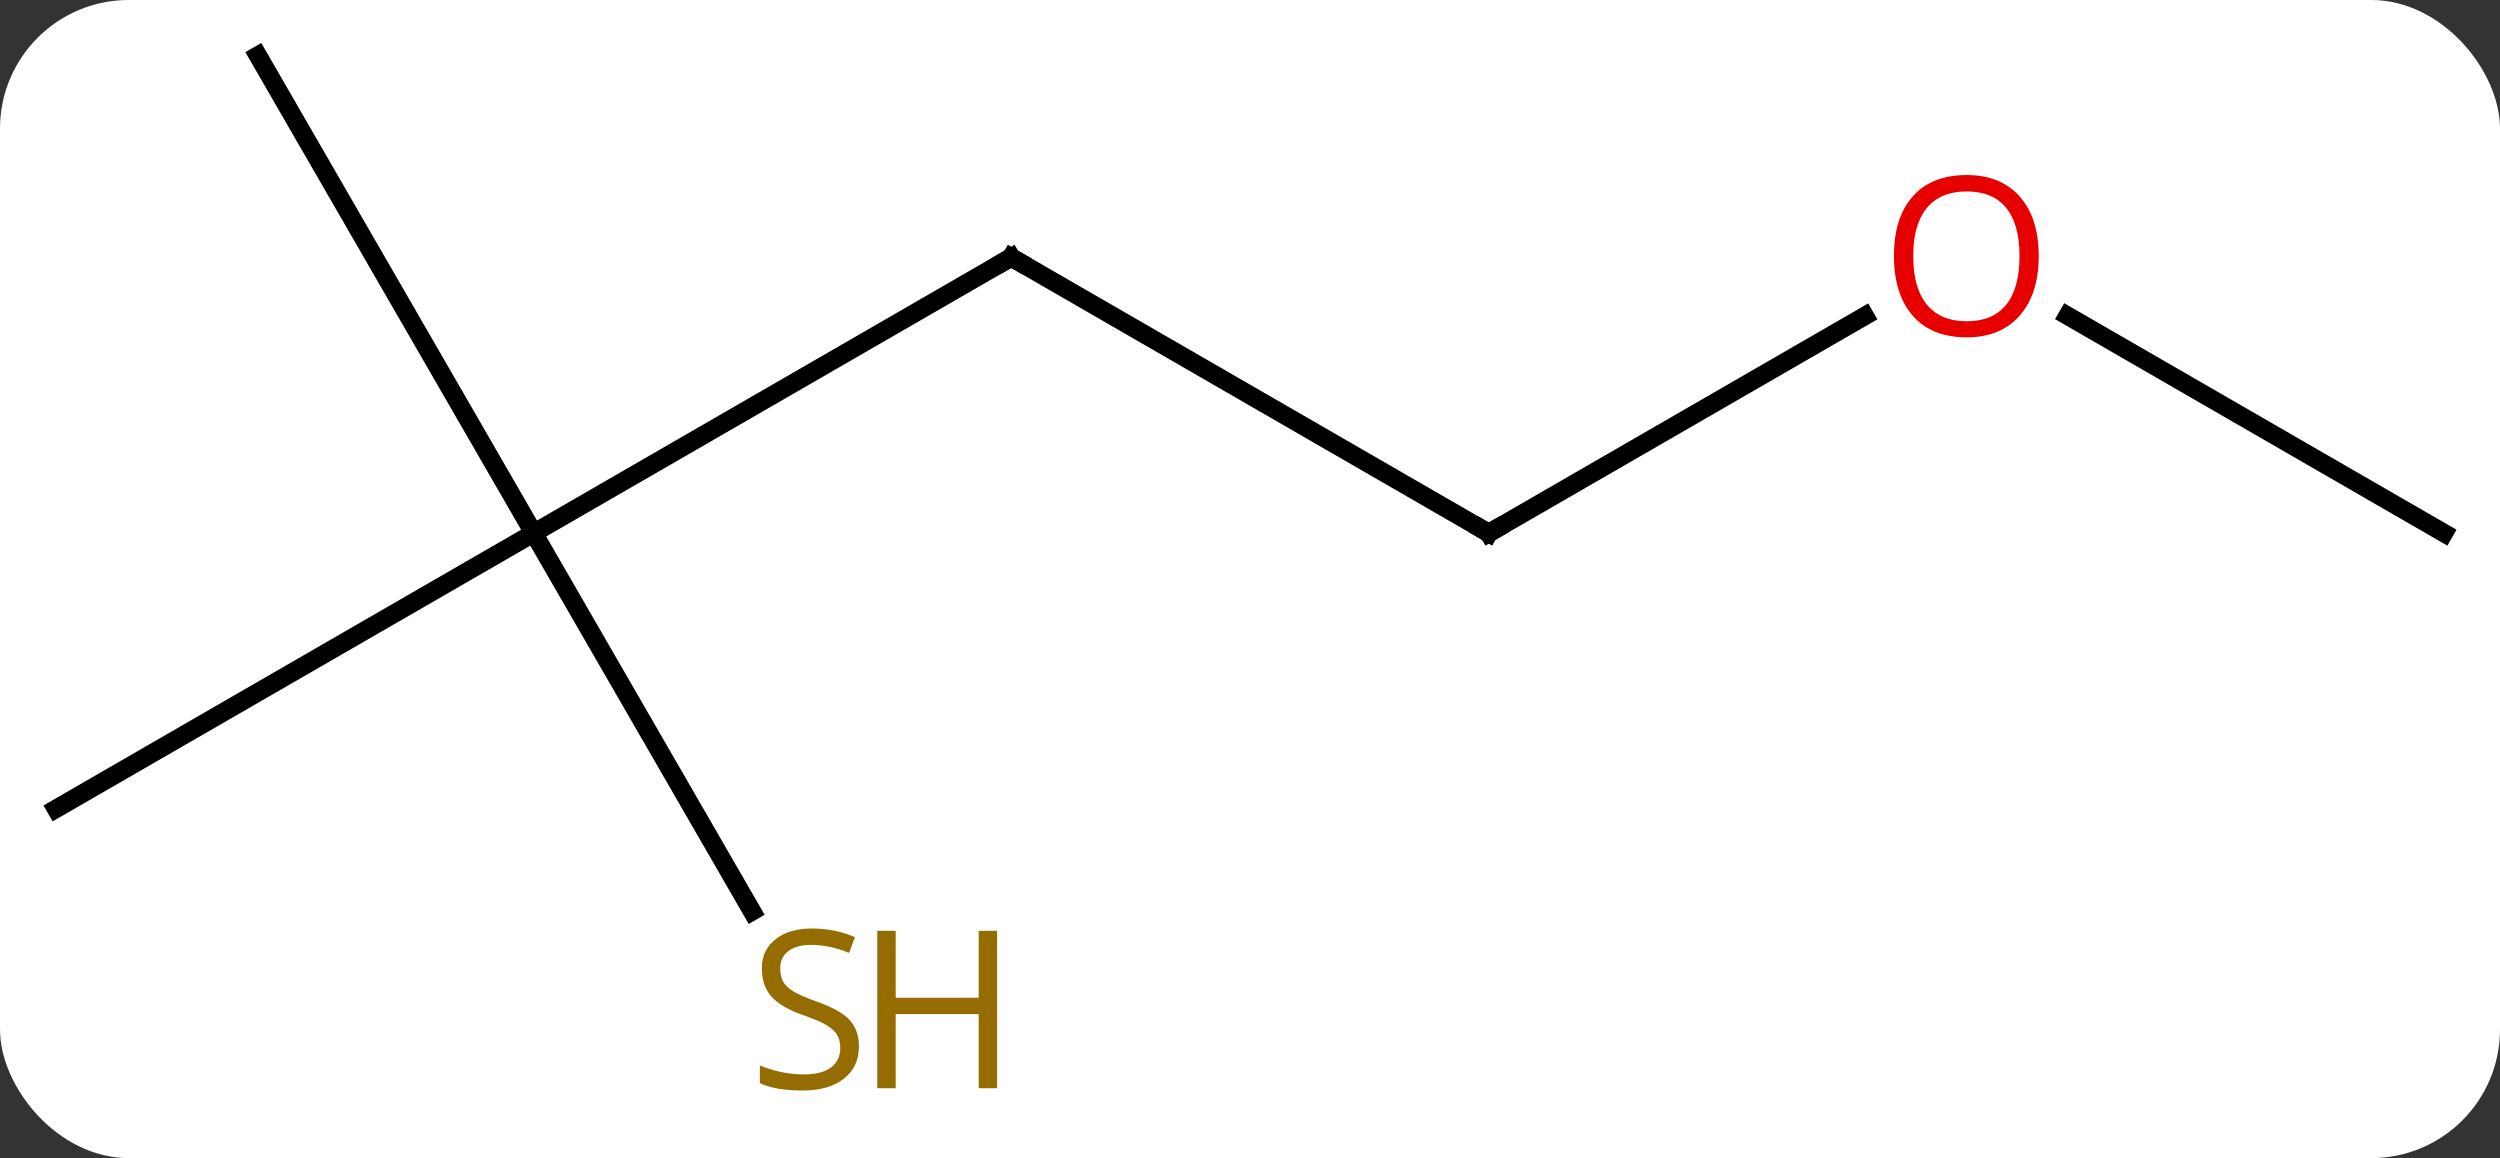
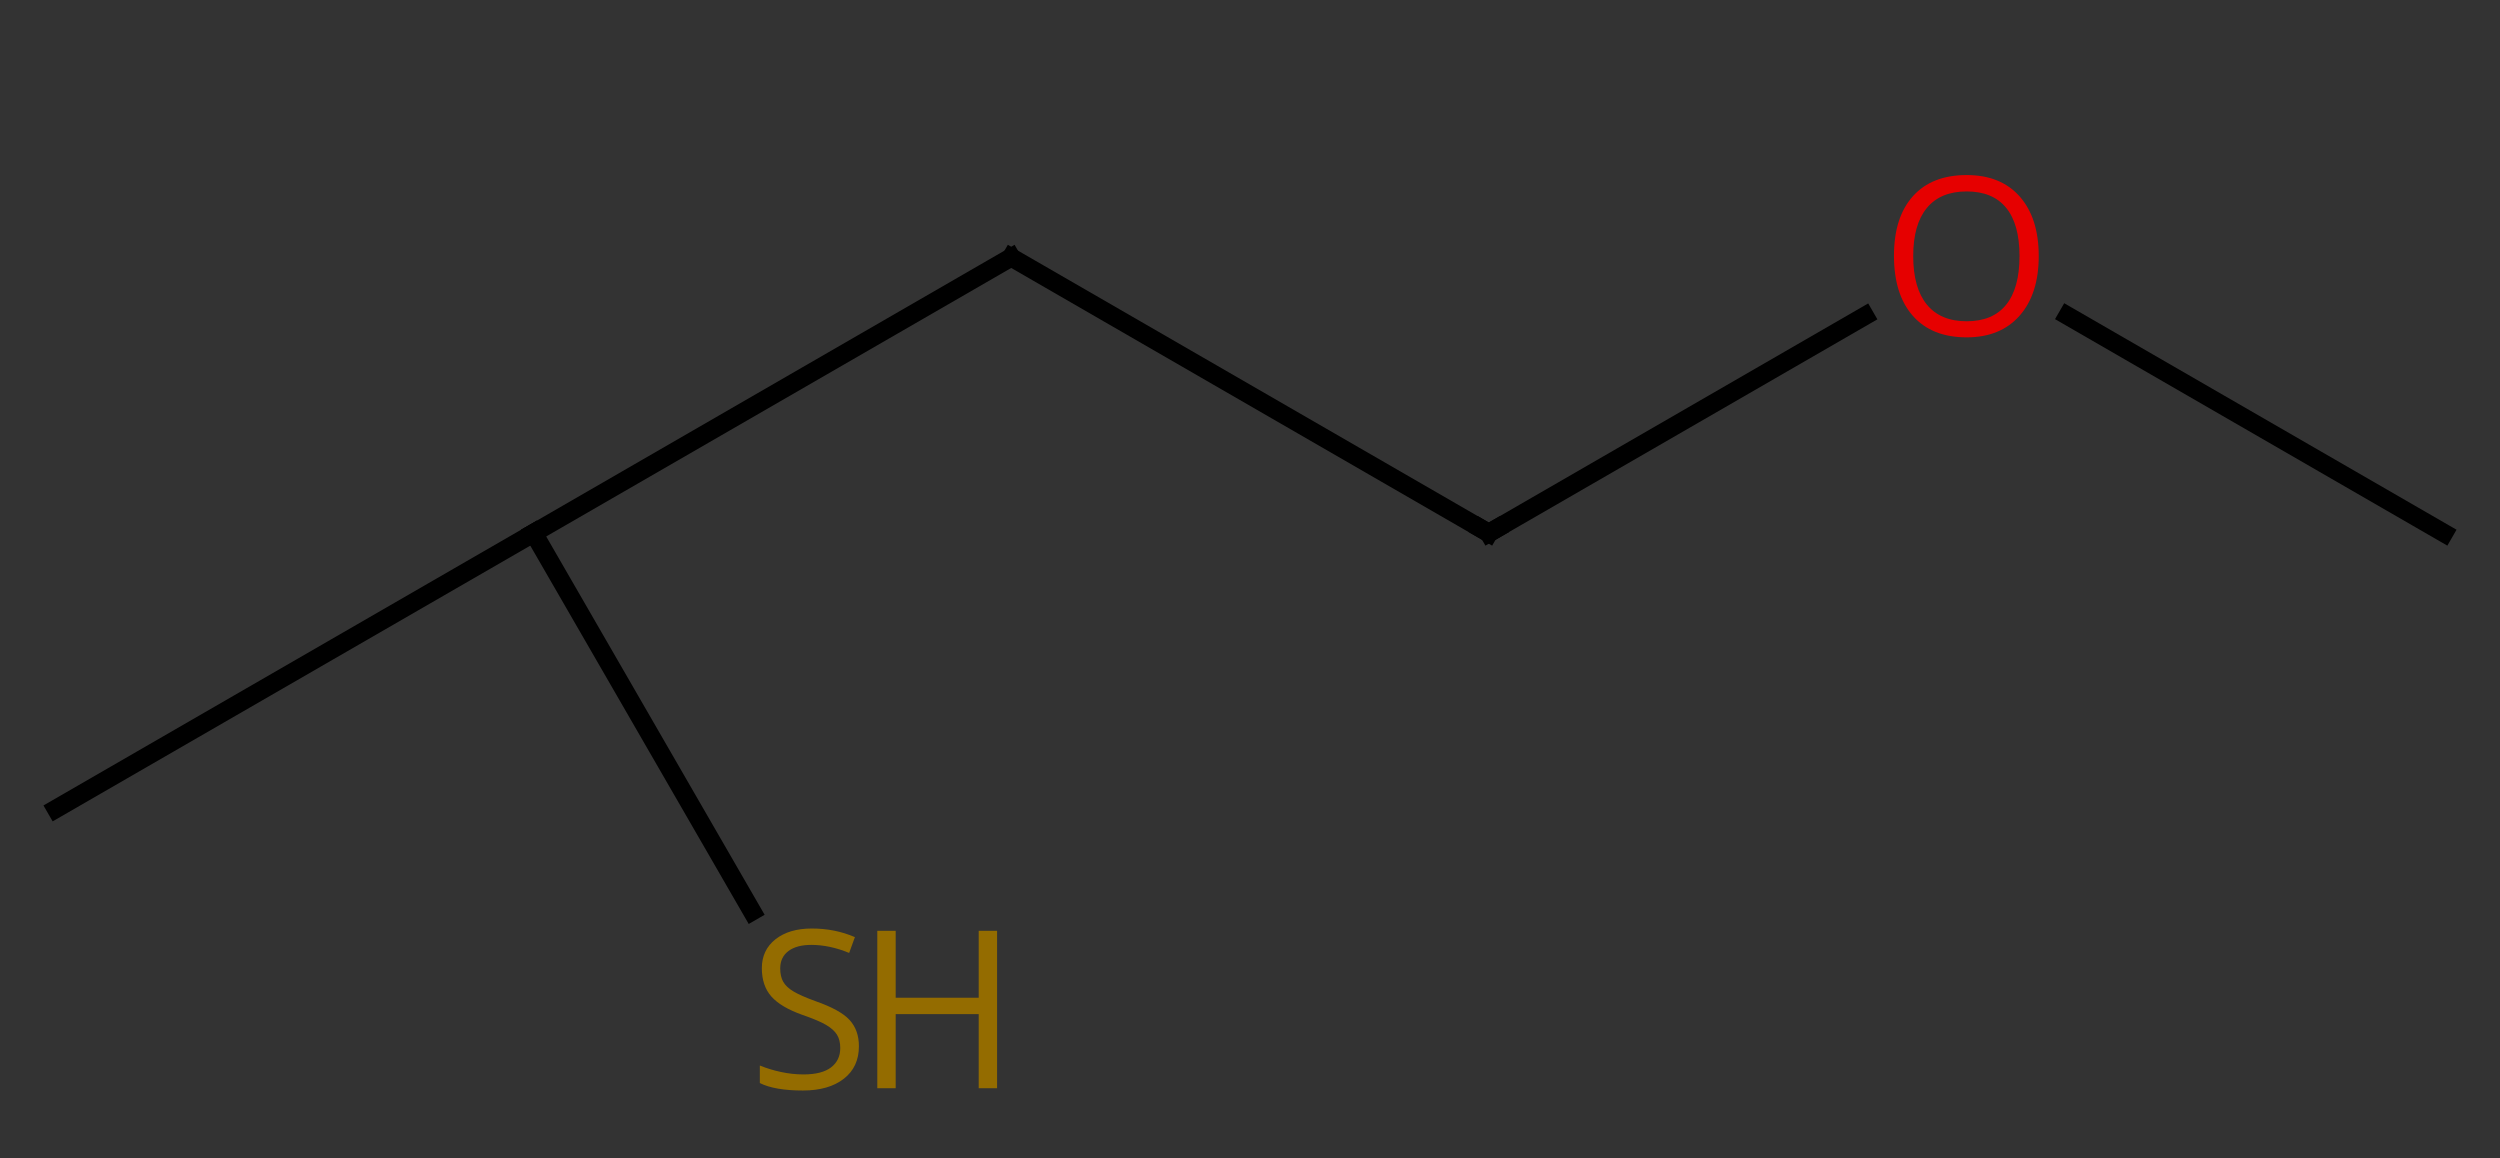
<svg xmlns="http://www.w3.org/2000/svg" width="136" viewBox="0 0 136 63" style="fill-opacity:1; color-rendering:auto; color-interpolation:auto; text-rendering:auto; stroke:black; stroke-linecap:square; stroke-miterlimit:10; shape-rendering:auto; stroke-opacity:1; fill:black; stroke-dasharray:none; font-weight:normal; stroke-width:1; font-family:'Open Sans'; font-style:normal; stroke-linejoin:miter; font-size:12; stroke-dashoffset:0; image-rendering:auto;" height="63" class="cas-substance-image">
  <rect x="0" y="0" width="136" height="63" fill="#333333" stroke="none" />
  <svg class="cas-substance-single-component">
-     <rect y="0" x="0" width="136" stroke="none" ry="7" rx="7" height="63" fill="white" class="cas-substance-group" />
    <svg y="0" x="0" width="136" viewBox="0 0 136 63" style="fill:black;" height="63" class="cas-substance-single-component-image">
      <svg>
        <g>
          <g transform="translate(68,29)" style="text-rendering:geometricPrecision; color-rendering:optimizeQuality; color-interpolation:linearRGB; stroke-linecap:butt; image-rendering:optimizeQuality;">
            <line y2="0" y1="-15" x2="-38.97" x1="-12.99" style="fill:none;" />
            <line y2="0" y1="-15" x2="12.99" x1="-12.99" style="fill:none;" />
-             <line y2="-25.98" y1="0" x2="-53.97" x1="-38.97" style="fill:none;" />
            <line y2="15" y1="0" x2="-64.953" x1="-38.97" style="fill:none;" />
            <line y2="20.581" y1="0" x2="-27.087" x1="-38.97" style="fill:none;" />
            <line y2="-11.811" y1="0" x2="33.447" x1="12.99" style="fill:none;" />
            <line y2="0" y1="-11.822" x2="64.953" x1="44.476" style="fill:none;" />
-             <path style="fill:none; stroke-miterlimit:5;" d="M-13.423 -14.75 L-12.99 -15 L-12.557 -14.75" />
            <path style="fill:none; stroke-miterlimit:5;" d="M12.557 -0.25 L12.99 0 L13.423 -0.25" />
          </g>
          <g transform="translate(68,29)" style="stroke-linecap:butt; fill:rgb(148,108,0); text-rendering:geometricPrecision; color-rendering:optimizeQuality; image-rendering:optimizeQuality; font-family:'Open Sans'; stroke:rgb(148,108,0); color-interpolation:linearRGB; stroke-miterlimit:5;">
            <path style="stroke:none;" d="M-21.275 27.918 Q-21.275 29.043 -22.095 29.683 Q-22.915 30.324 -24.322 30.324 Q-25.853 30.324 -26.665 29.918 L-26.665 28.964 Q-26.134 29.183 -25.517 29.316 Q-24.9 29.449 -24.29 29.449 Q-23.29 29.449 -22.79 29.066 Q-22.29 28.683 -22.29 28.011 Q-22.29 27.574 -22.47 27.285 Q-22.65 26.996 -23.064 26.753 Q-23.478 26.511 -24.337 26.214 Q-25.525 25.793 -26.04 25.207 Q-26.556 24.621 -26.556 23.668 Q-26.556 22.683 -25.814 22.097 Q-25.072 21.511 -23.837 21.511 Q-22.572 21.511 -21.493 21.98 L-21.806 22.839 Q-22.868 22.402 -23.868 22.402 Q-24.665 22.402 -25.111 22.738 Q-25.556 23.074 -25.556 23.683 Q-25.556 24.121 -25.392 24.41 Q-25.228 24.699 -24.837 24.933 Q-24.447 25.168 -23.634 25.464 Q-22.29 25.933 -21.782 26.488 Q-21.275 27.043 -21.275 27.918 Z" />
            <path style="stroke:none;" d="M-13.759 30.199 L-14.759 30.199 L-14.759 26.168 L-19.275 26.168 L-19.275 30.199 L-20.275 30.199 L-20.275 21.636 L-19.275 21.636 L-19.275 25.277 L-14.759 25.277 L-14.759 21.636 L-13.759 21.636 L-13.759 30.199 Z" />
            <path style="fill:rgb(230,0,0); stroke:none;" d="M42.907 -15.07 Q42.907 -13.008 41.868 -11.828 Q40.829 -10.648 38.986 -10.648 Q37.095 -10.648 36.064 -11.812 Q35.032 -12.977 35.032 -15.086 Q35.032 -17.18 36.064 -18.328 Q37.095 -19.477 38.986 -19.477 Q40.845 -19.477 41.876 -18.305 Q42.907 -17.133 42.907 -15.07 ZM36.079 -15.07 Q36.079 -13.336 36.822 -12.43 Q37.564 -11.523 38.986 -11.523 Q40.407 -11.523 41.134 -12.422 Q41.861 -13.32 41.861 -15.07 Q41.861 -16.805 41.134 -17.695 Q40.407 -18.586 38.986 -18.586 Q37.564 -18.586 36.822 -17.688 Q36.079 -16.789 36.079 -15.07 Z" />
          </g>
        </g>
      </svg>
    </svg>
  </svg>
</svg>